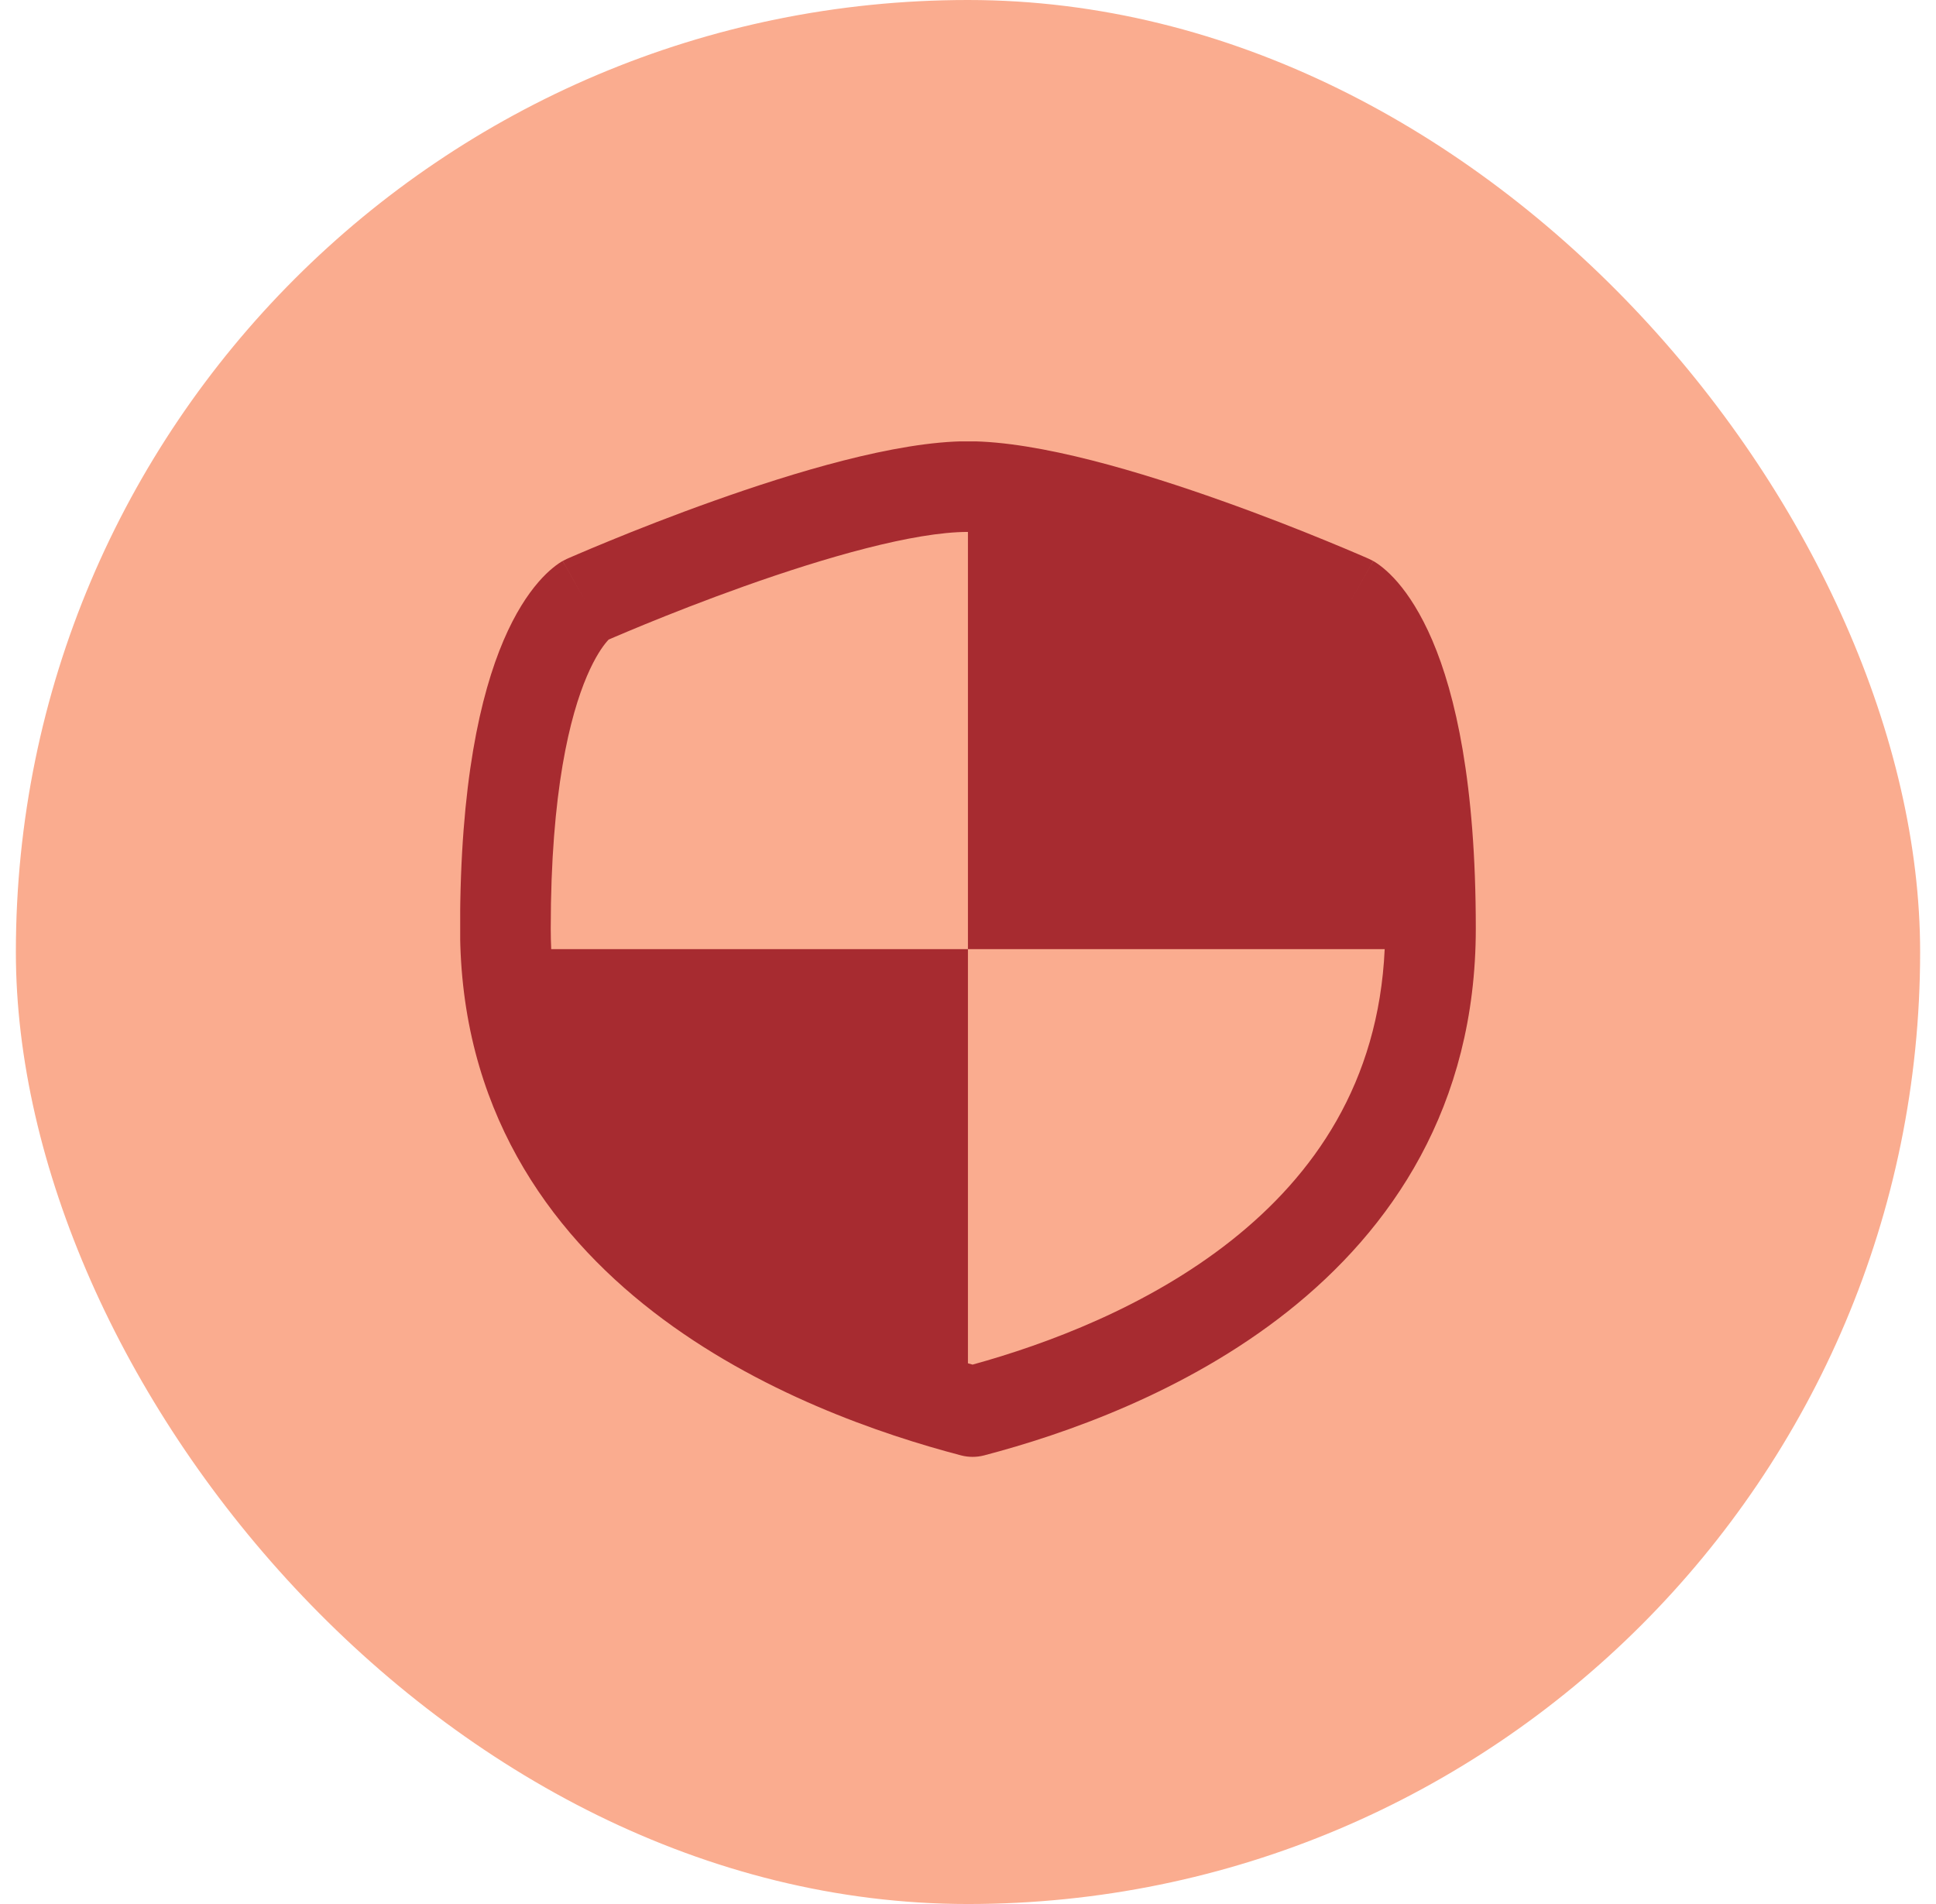
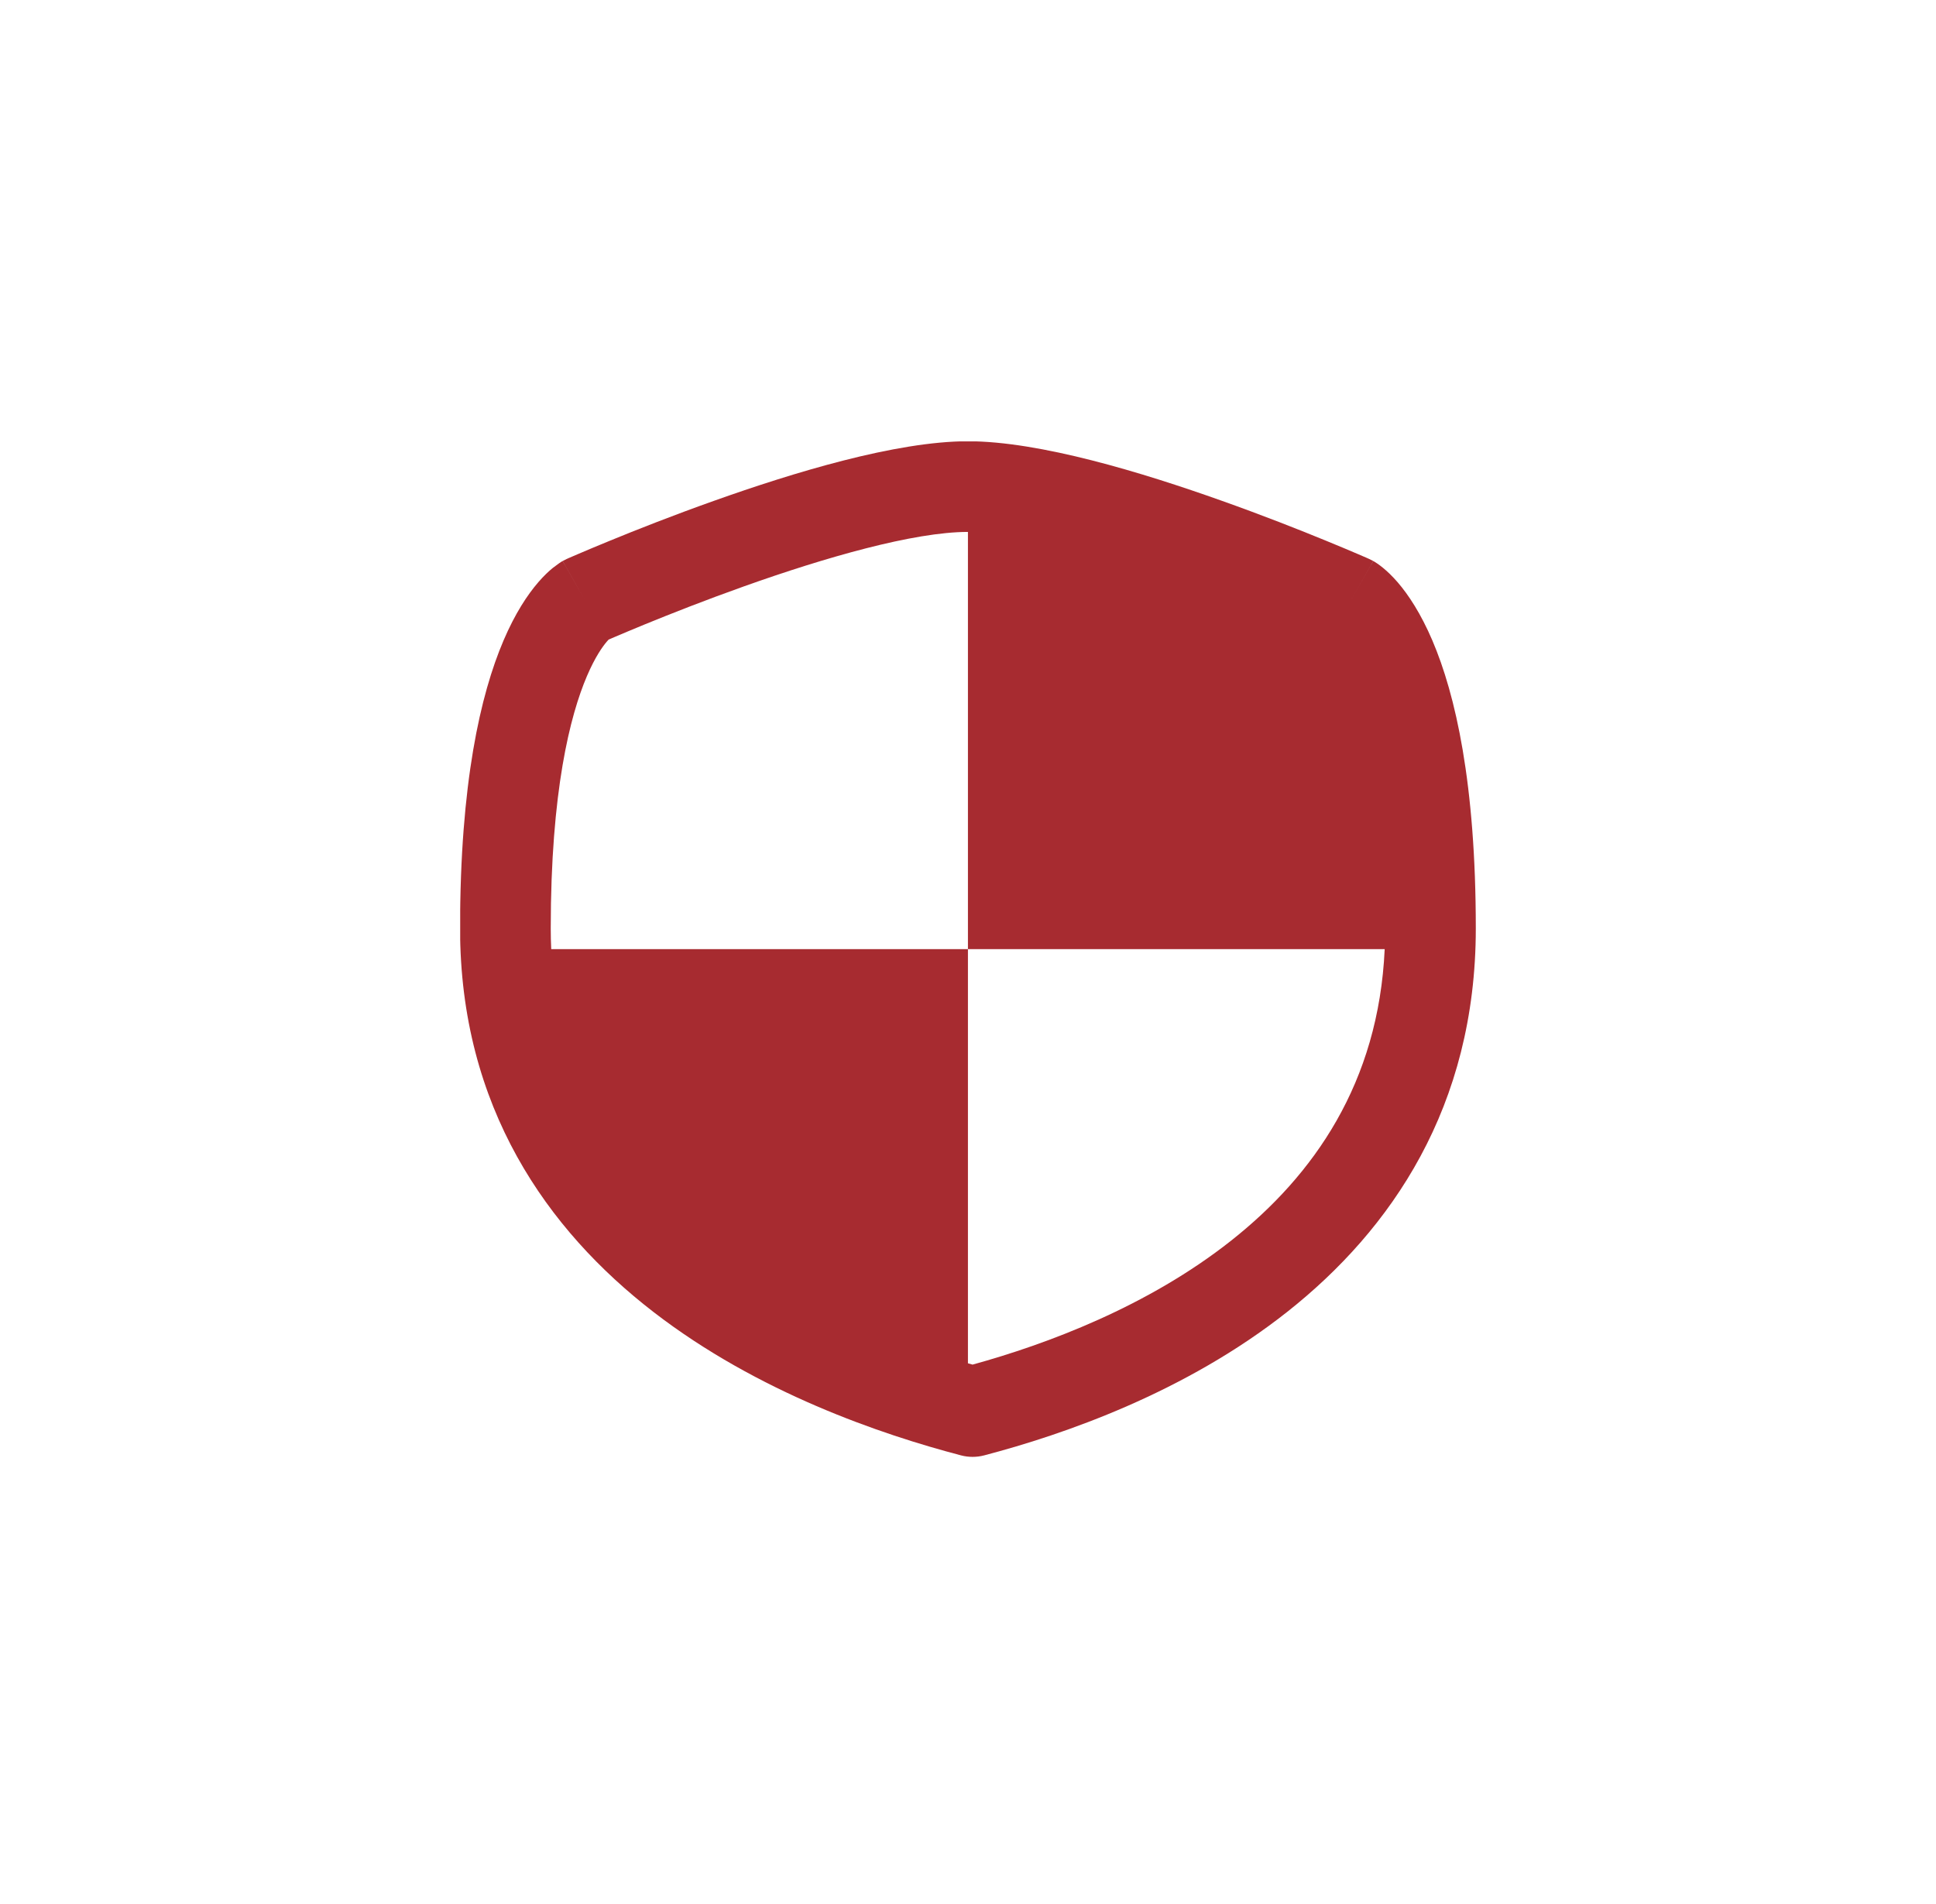
<svg xmlns="http://www.w3.org/2000/svg" width="61" height="60" viewBox="0 0 61 60" fill="none">
-   <rect x="0.5" width="60" height="60" rx="30" fill="#FAAC8F" />
  <g clip-path="url(#clip0_787_33902)">
-     <path fill-rule="evenodd" clip-rule="evenodd" d="M17.727 17.68C17.728 17.678 17.73 17.678 18.433 18.921C17.854 17.615 17.854 17.615 17.854 17.615L17.857 17.614L17.862 17.612L17.881 17.603L17.954 17.571C18.017 17.544 18.108 17.504 18.226 17.454C18.461 17.353 18.8 17.21 19.218 17.039C20.053 16.696 21.21 16.239 22.496 15.782C24.993 14.893 28.23 13.905 30.498 13.905C32.767 13.905 36.004 14.893 38.5 15.782C39.787 16.239 40.944 16.696 41.779 17.039C42.197 17.21 42.535 17.353 42.771 17.454C42.888 17.504 42.98 17.544 43.043 17.571L43.115 17.603L43.135 17.612L43.14 17.614L43.142 17.615C43.142 17.615 43.142 17.615 42.563 18.921C43.267 17.678 43.268 17.678 43.27 17.68L43.273 17.681L43.28 17.685L43.295 17.694L43.326 17.713C43.348 17.727 43.372 17.742 43.398 17.76C43.451 17.796 43.51 17.84 43.577 17.895C43.709 18.003 43.866 18.151 44.037 18.348C44.378 18.744 44.766 19.329 45.132 20.184C45.858 21.886 46.5 24.677 46.5 29.257C46.5 34.877 43.833 38.749 40.566 41.334C37.344 43.883 33.52 45.204 31.007 45.863C30.77 45.925 30.52 45.925 30.282 45.863C27.776 45.206 23.883 43.887 20.59 41.344C17.254 38.768 14.496 34.895 14.496 29.257C14.496 24.677 15.139 21.886 15.865 20.184C16.23 19.329 16.619 18.744 16.96 18.348C17.13 18.151 17.287 18.003 17.42 17.895C17.486 17.84 17.546 17.796 17.598 17.76C17.625 17.742 17.649 17.727 17.671 17.713L17.702 17.694L17.716 17.685L17.723 17.681L17.727 17.68ZM42.563 18.921L43.142 17.615C43.184 17.634 43.226 17.655 43.267 17.678L42.563 18.921ZM30.498 16.762V29.91H43.629C43.437 34.126 41.394 37.036 38.794 39.093C36.157 41.179 32.968 42.361 30.645 43.002C30.596 42.989 30.547 42.975 30.498 42.961L30.498 29.91L17.368 29.91C17.358 29.696 17.353 29.478 17.353 29.257C17.353 24.92 17.965 22.543 18.493 21.306C18.755 20.692 18.994 20.365 19.122 20.216C19.144 20.191 19.163 20.171 19.178 20.154L19.351 20.08C19.574 19.985 19.899 19.847 20.301 19.682C21.107 19.352 22.221 18.912 23.454 18.473C25.996 17.568 28.792 16.762 30.498 16.762ZM18.433 18.921L17.73 17.678C17.77 17.655 17.812 17.634 17.854 17.615L18.433 18.921Z" fill="#A72B30" />
+     <path fill-rule="evenodd" clip-rule="evenodd" d="M17.727 17.68C17.728 17.678 17.73 17.678 18.433 18.921C17.854 17.615 17.854 17.615 17.854 17.615L17.857 17.614L17.862 17.612L17.881 17.603L17.954 17.571C18.017 17.544 18.108 17.504 18.226 17.454C18.461 17.353 18.8 17.21 19.218 17.039C20.053 16.696 21.21 16.239 22.496 15.782C24.993 14.893 28.23 13.905 30.498 13.905C32.767 13.905 36.004 14.893 38.5 15.782C39.787 16.239 40.944 16.696 41.779 17.039C42.197 17.21 42.535 17.353 42.771 17.454C42.888 17.504 42.98 17.544 43.043 17.571L43.115 17.603L43.135 17.612L43.14 17.614L43.142 17.615C43.142 17.615 43.142 17.615 42.563 18.921C43.267 17.678 43.268 17.678 43.27 17.68L43.273 17.681L43.28 17.685L43.295 17.694L43.326 17.713C43.348 17.727 43.372 17.742 43.398 17.76C43.451 17.796 43.51 17.84 43.577 17.895C43.709 18.003 43.866 18.151 44.037 18.348C44.378 18.744 44.766 19.329 45.132 20.184C45.858 21.886 46.5 24.677 46.5 29.257C46.5 34.877 43.833 38.749 40.566 41.334C37.344 43.883 33.52 45.204 31.007 45.863C30.77 45.925 30.52 45.925 30.282 45.863C27.776 45.206 23.883 43.887 20.59 41.344C17.254 38.768 14.496 34.895 14.496 29.257C14.496 24.677 15.139 21.886 15.865 20.184C16.23 19.329 16.619 18.744 16.96 18.348C17.13 18.151 17.287 18.003 17.42 17.895C17.625 17.742 17.649 17.727 17.671 17.713L17.702 17.694L17.716 17.685L17.723 17.681L17.727 17.68ZM42.563 18.921L43.142 17.615C43.184 17.634 43.226 17.655 43.267 17.678L42.563 18.921ZM30.498 16.762V29.91H43.629C43.437 34.126 41.394 37.036 38.794 39.093C36.157 41.179 32.968 42.361 30.645 43.002C30.596 42.989 30.547 42.975 30.498 42.961L30.498 29.91L17.368 29.91C17.358 29.696 17.353 29.478 17.353 29.257C17.353 24.92 17.965 22.543 18.493 21.306C18.755 20.692 18.994 20.365 19.122 20.216C19.144 20.191 19.163 20.171 19.178 20.154L19.351 20.08C19.574 19.985 19.899 19.847 20.301 19.682C21.107 19.352 22.221 18.912 23.454 18.473C25.996 17.568 28.792 16.762 30.498 16.762ZM18.433 18.921L17.73 17.678C17.77 17.655 17.812 17.634 17.854 17.615L18.433 18.921Z" fill="#A72B30" />
  </g>
  <defs>
    <clipPath id="clip0_787_33902">
      <rect width="32" height="32" fill="white" transform="translate(14.5 13.91)" />
    </clipPath>
  </defs>
</svg>